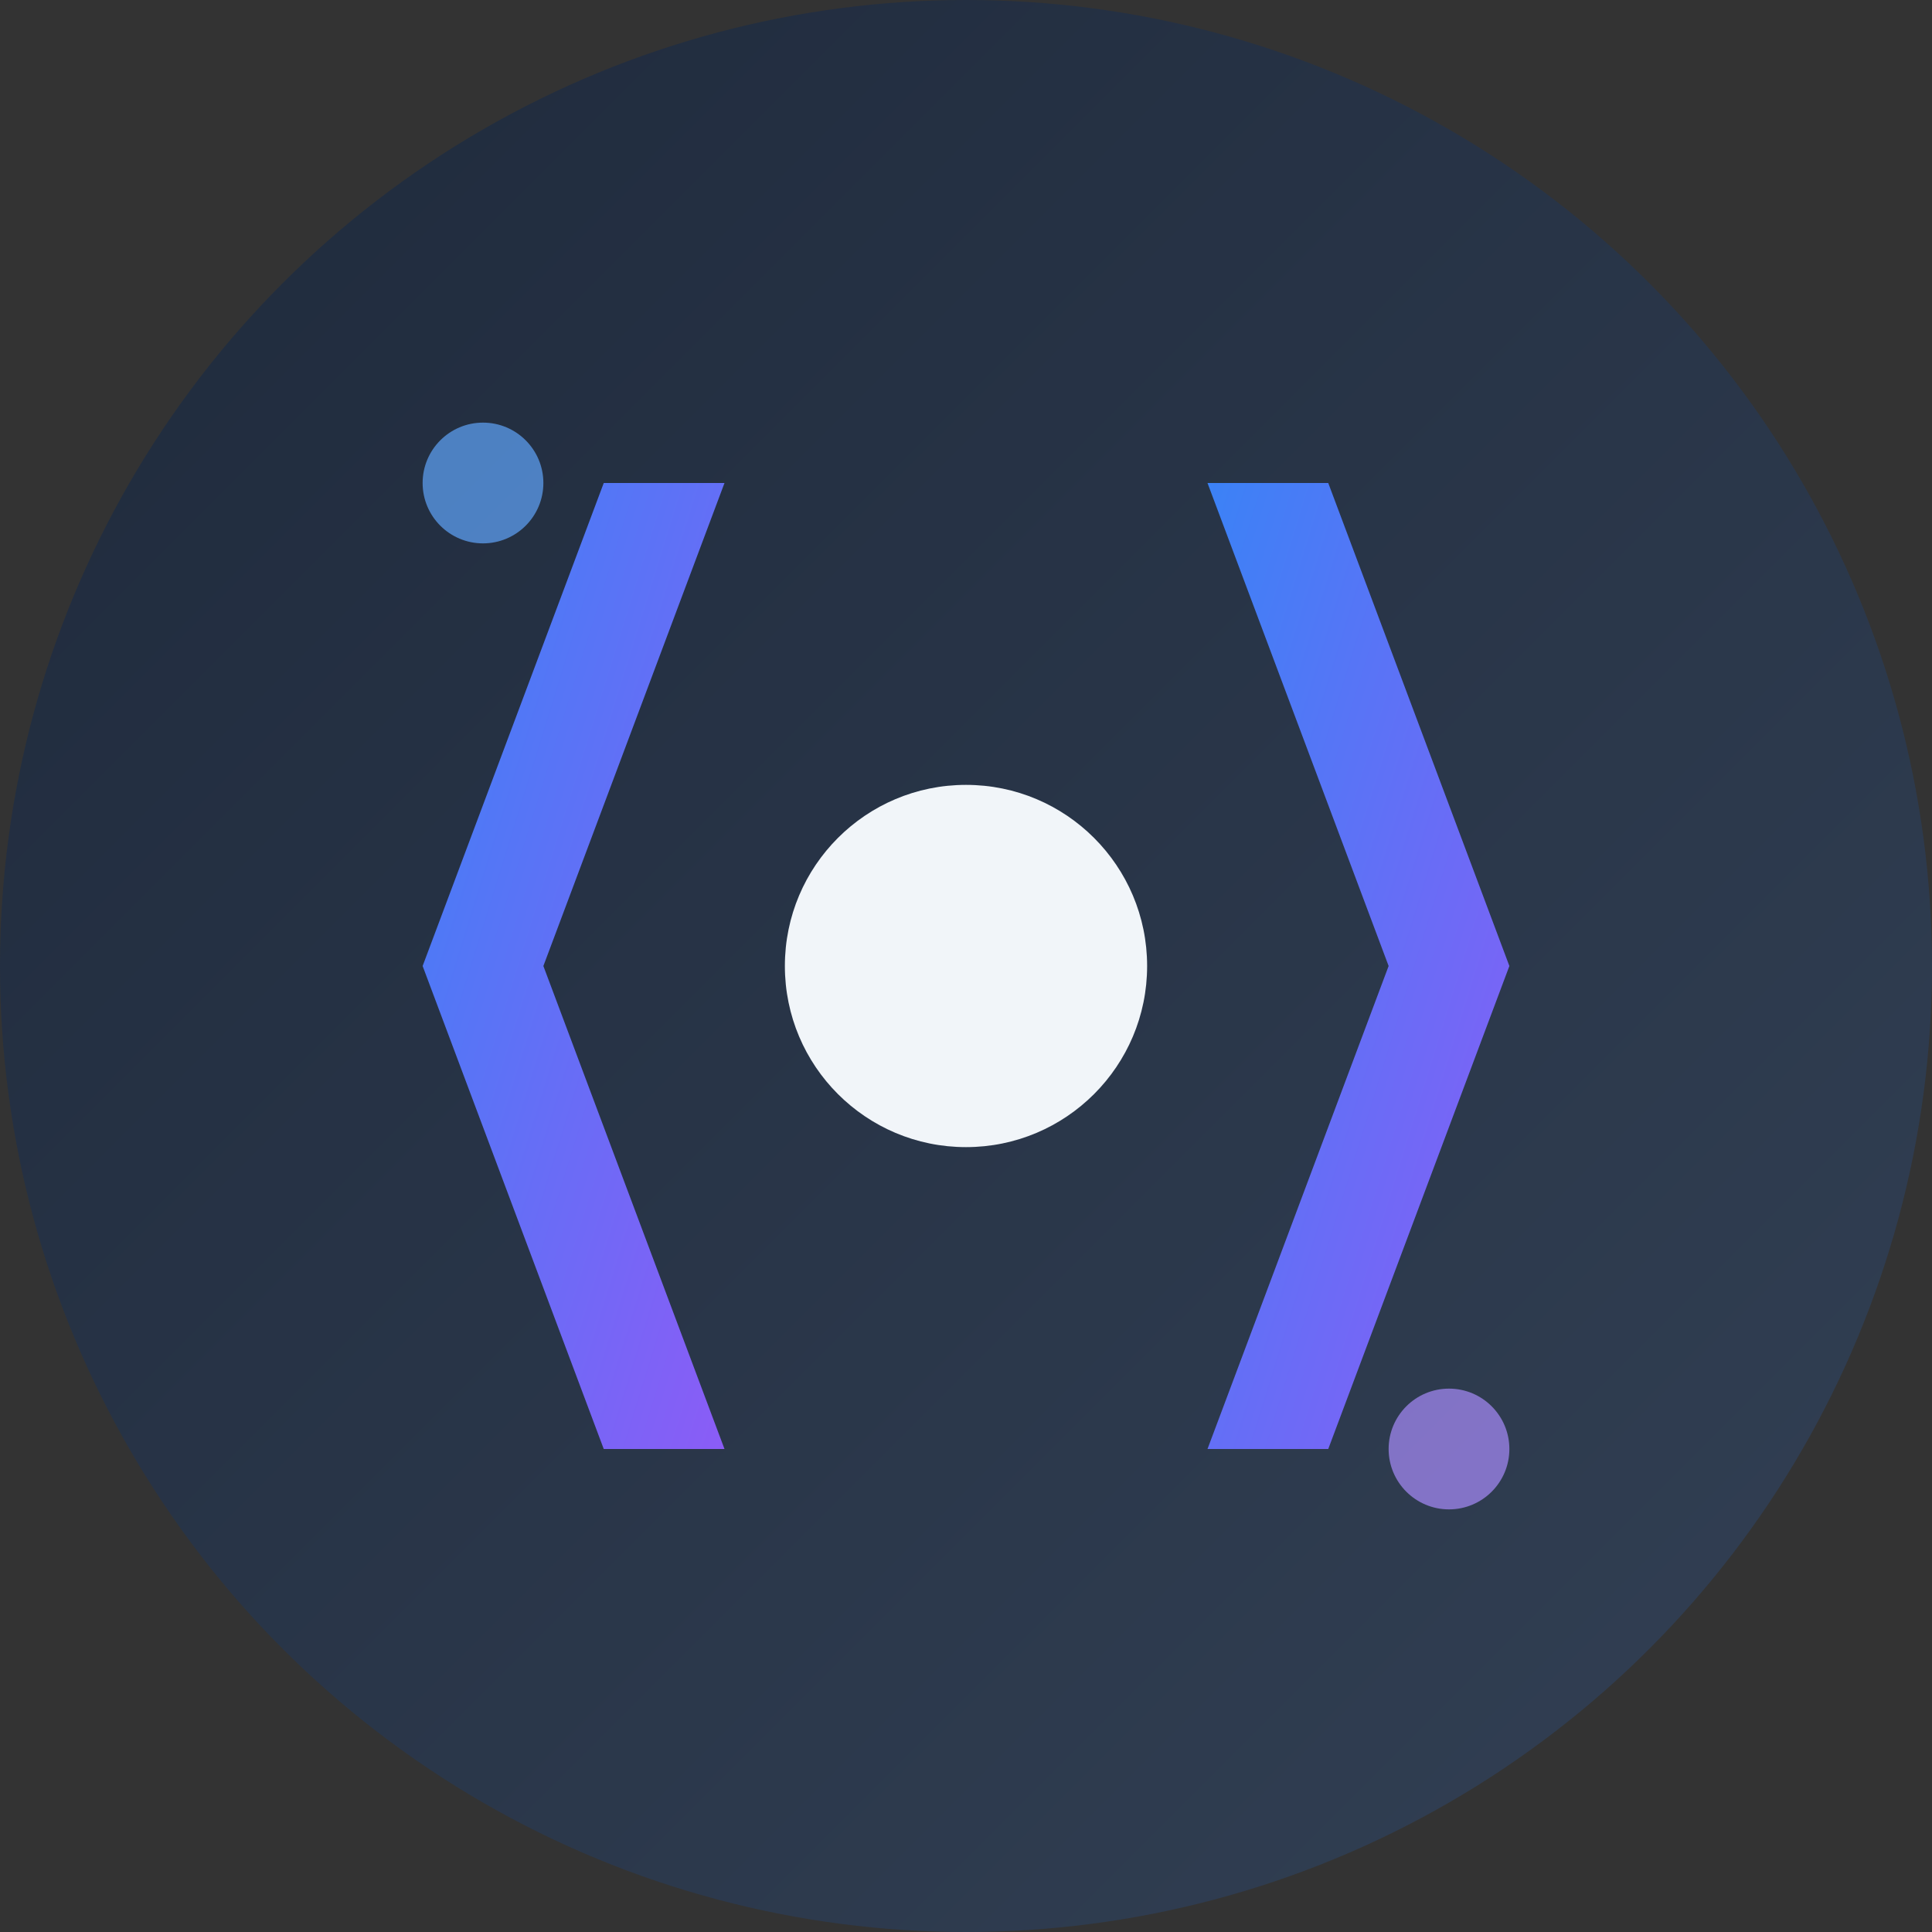
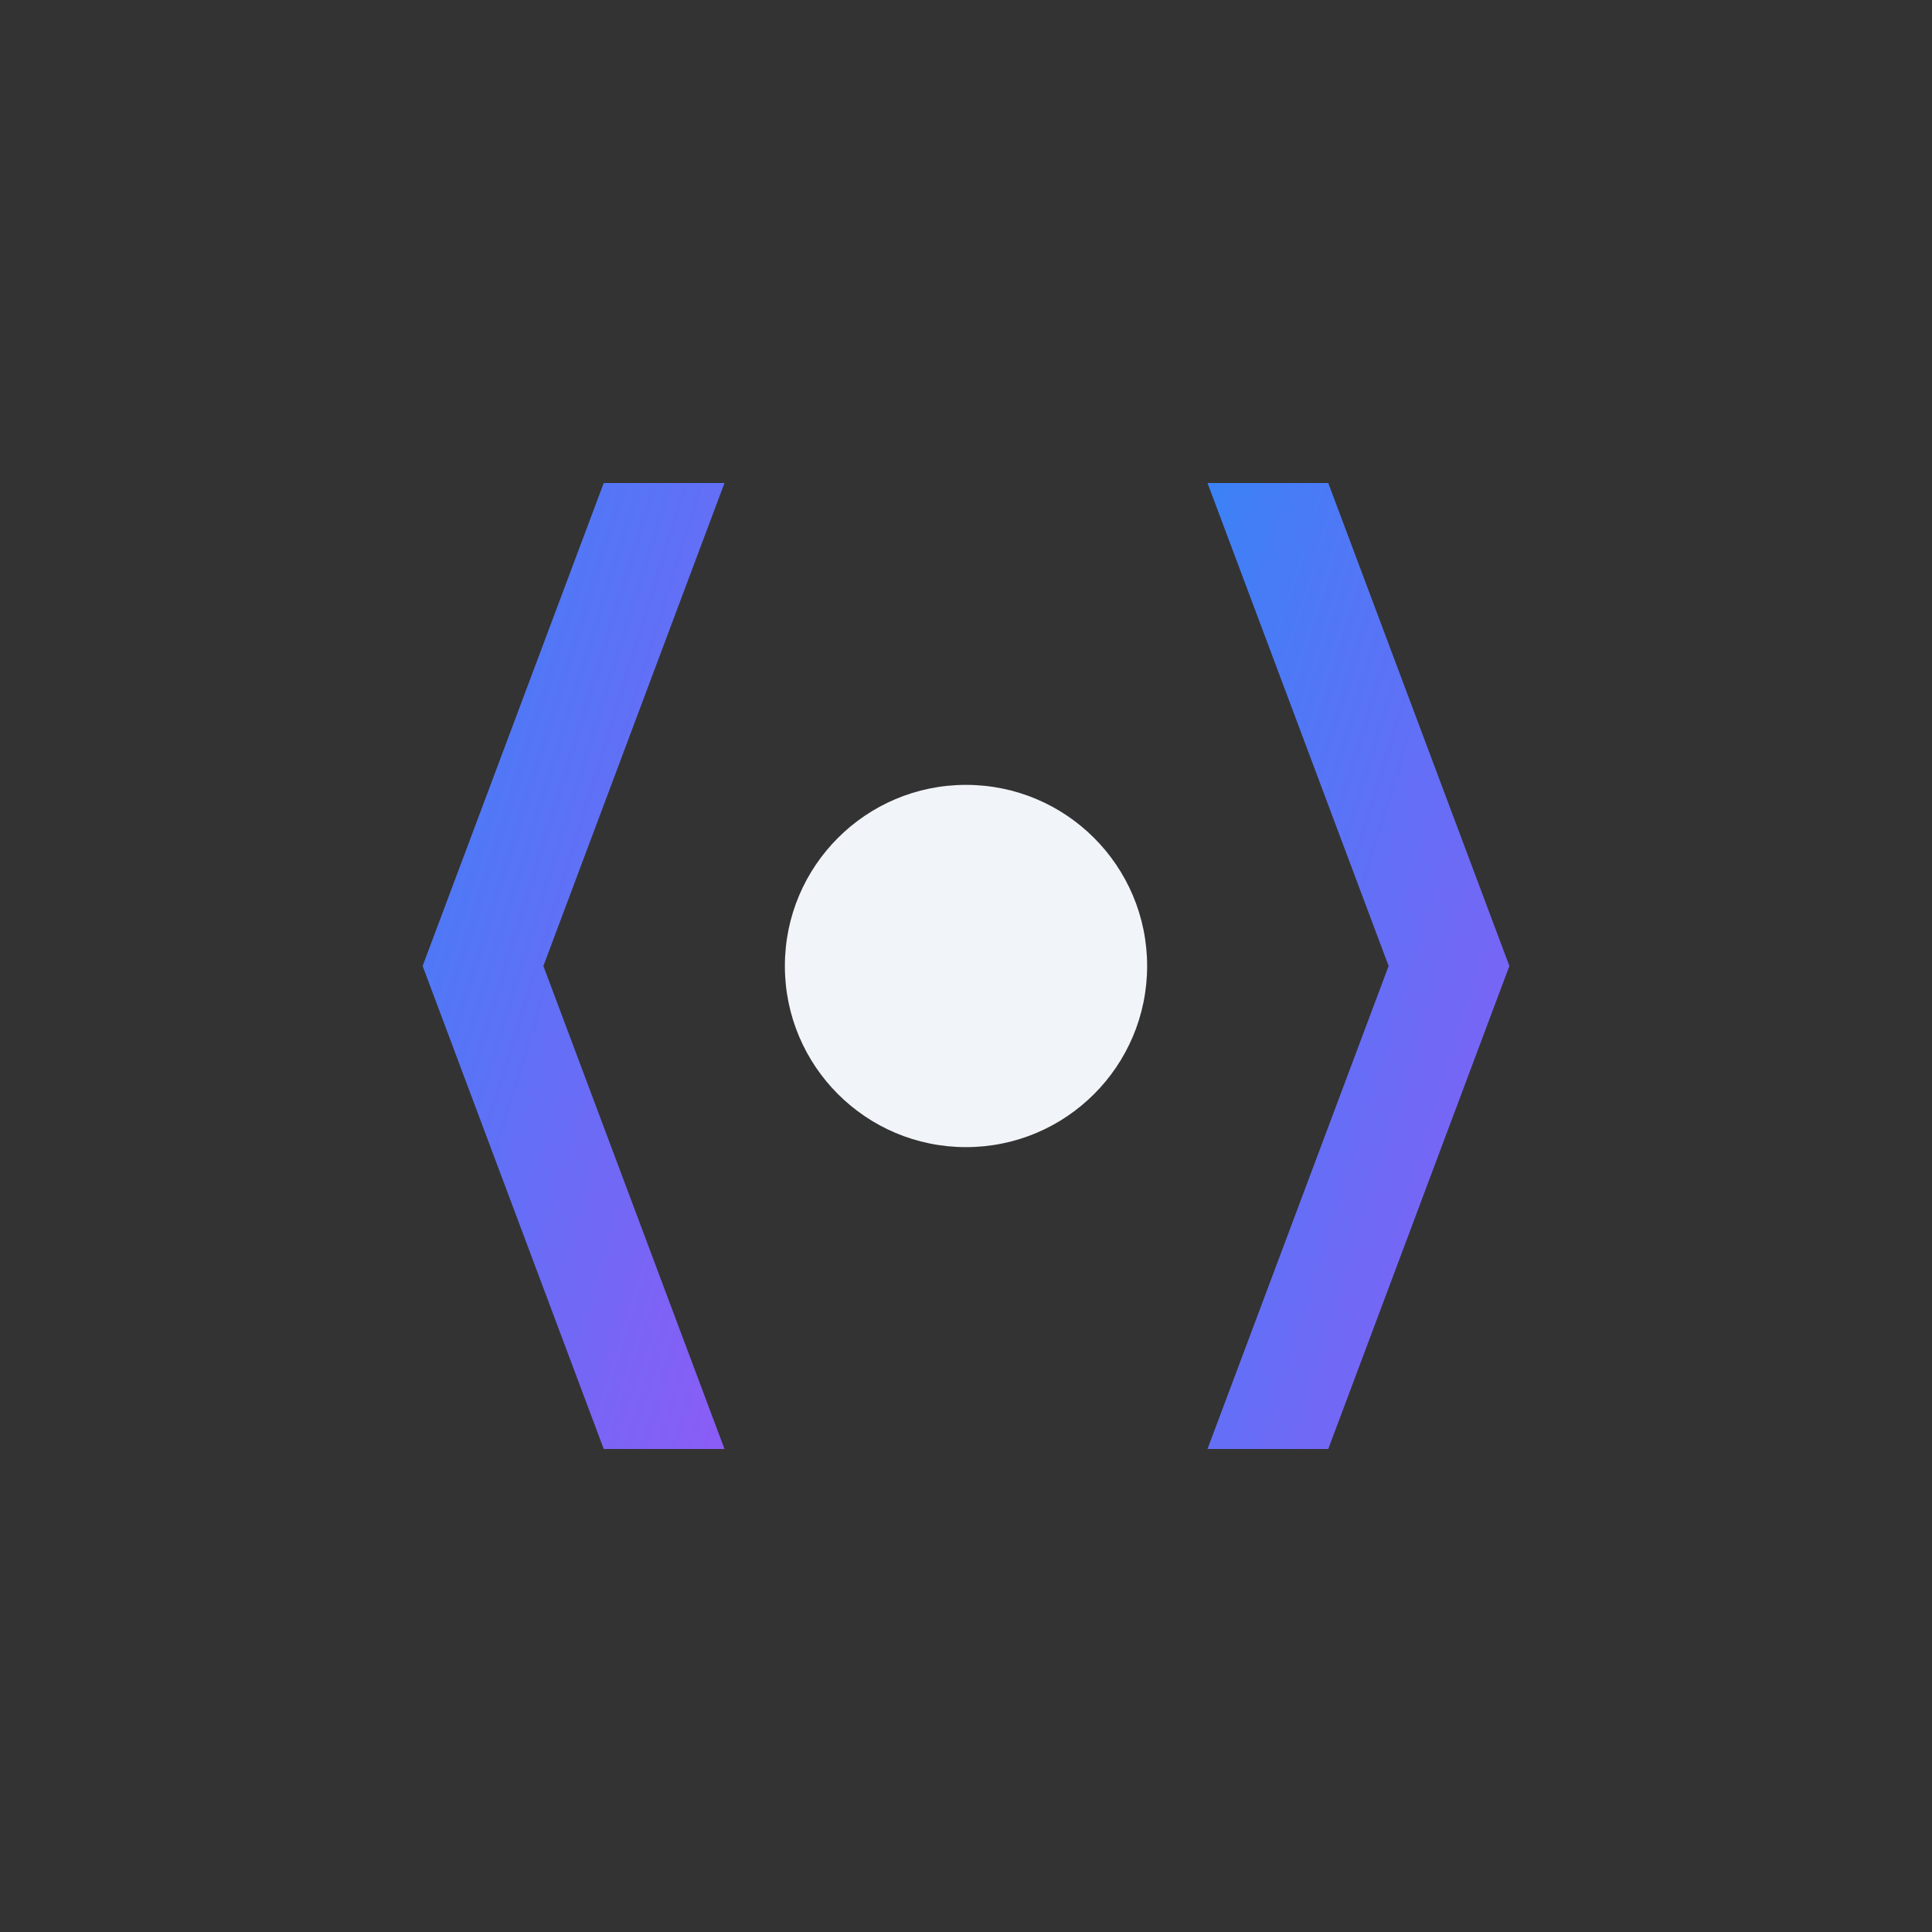
<svg xmlns="http://www.w3.org/2000/svg" width="32" height="32" viewBox="0 0 32 32" fill="none">
  <rect x="0" y="0" width="32" height="32" fill="#333333" stroke="none" />
  <defs>
    <linearGradient id="bg" x1="0%" y1="0%" x2="100%" y2="100%">
      <stop offset="0%" style="stop-color:#1e293b;stop-opacity:1" />
      <stop offset="100%" style="stop-color:#334155;stop-opacity:1" />
    </linearGradient>
    <linearGradient id="code" x1="0%" y1="0%" x2="100%" y2="100%">
      <stop offset="0%" style="stop-color:#3b82f6;stop-opacity:1" />
      <stop offset="100%" style="stop-color:#8b5cf6;stop-opacity:1" />
    </linearGradient>
  </defs>
-   <circle cx="16" cy="16" r="16" fill="url(#bg)" />
  <path d="M10 8h2l-3 8 3 8h-2l-3-8 3-8z" fill="url(#code)" />
-   <path d="M22 8h-2l3 8-3 8h2l3-8-3-8z" fill="url(#code)" />
+   <path d="M22 8h-2l3 8-3 8h2l3-8-3-8" fill="url(#code)" />
  <circle cx="16" cy="16" r="3" fill="#f1f5f9" />
-   <circle cx="8" cy="8" r="1" fill="#60a5fa" opacity="0.7" />
-   <circle cx="24" cy="24" r="1" fill="#a78bfa" opacity="0.7" />
</svg>